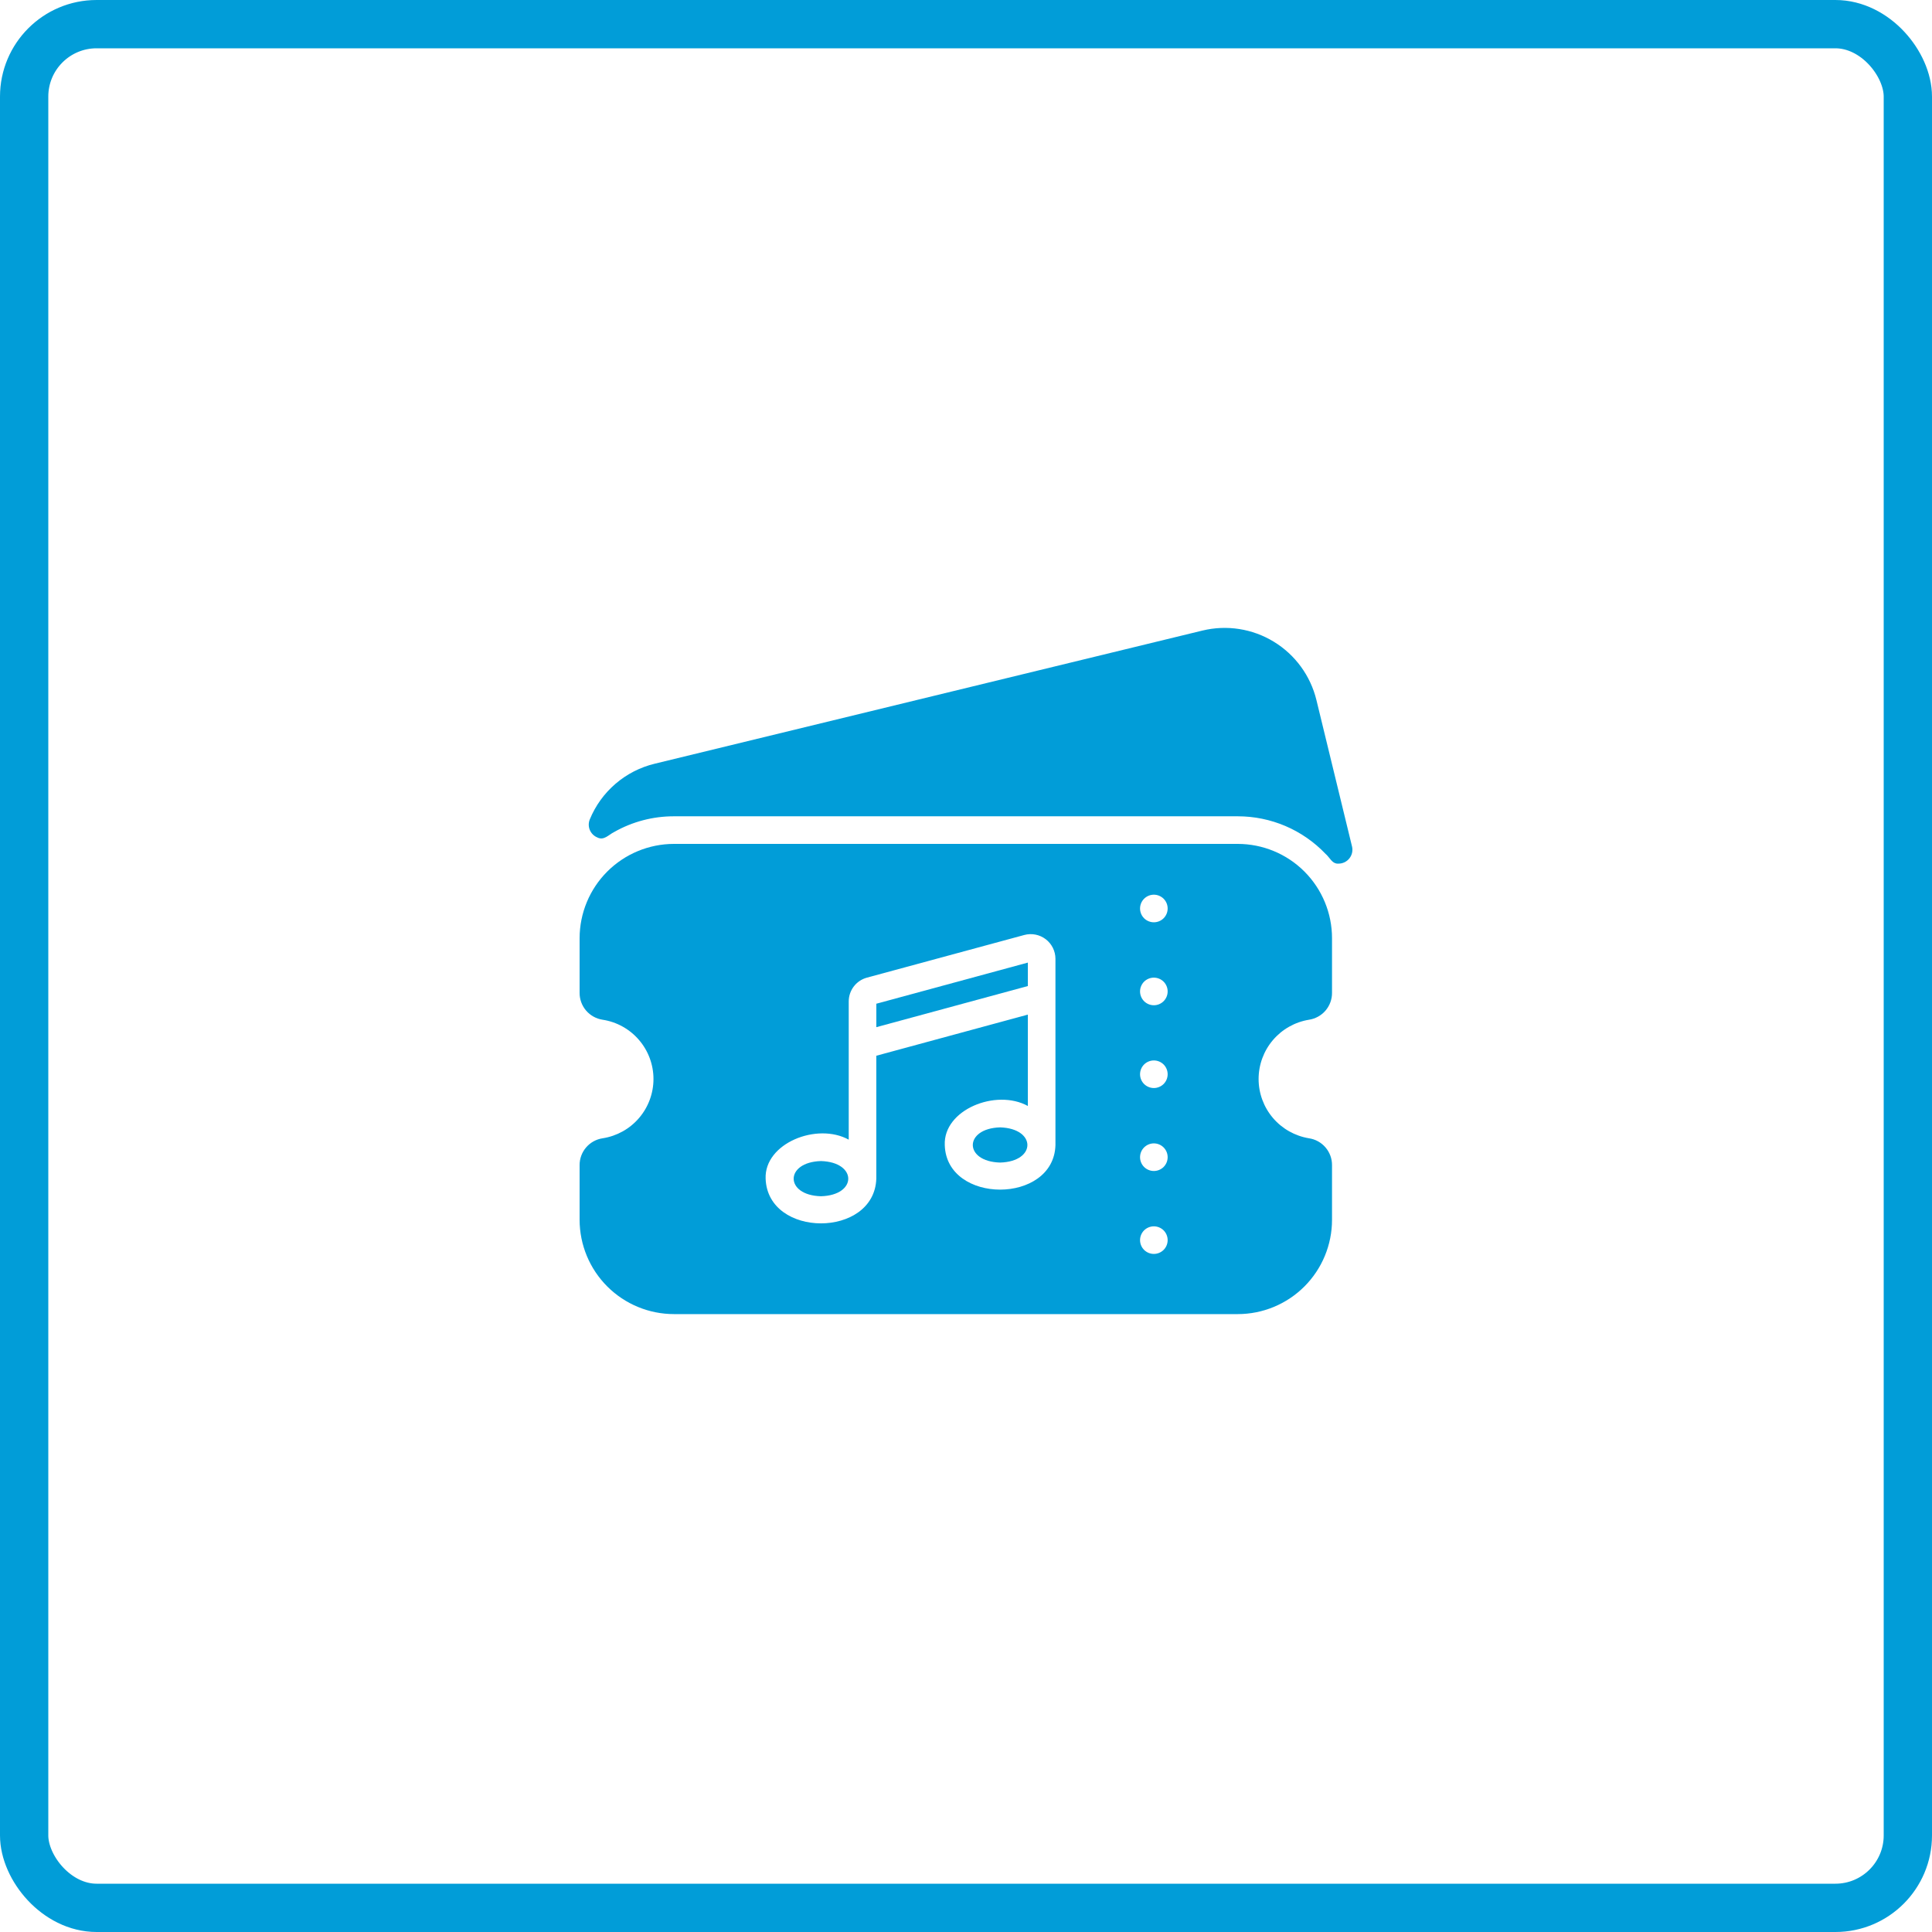
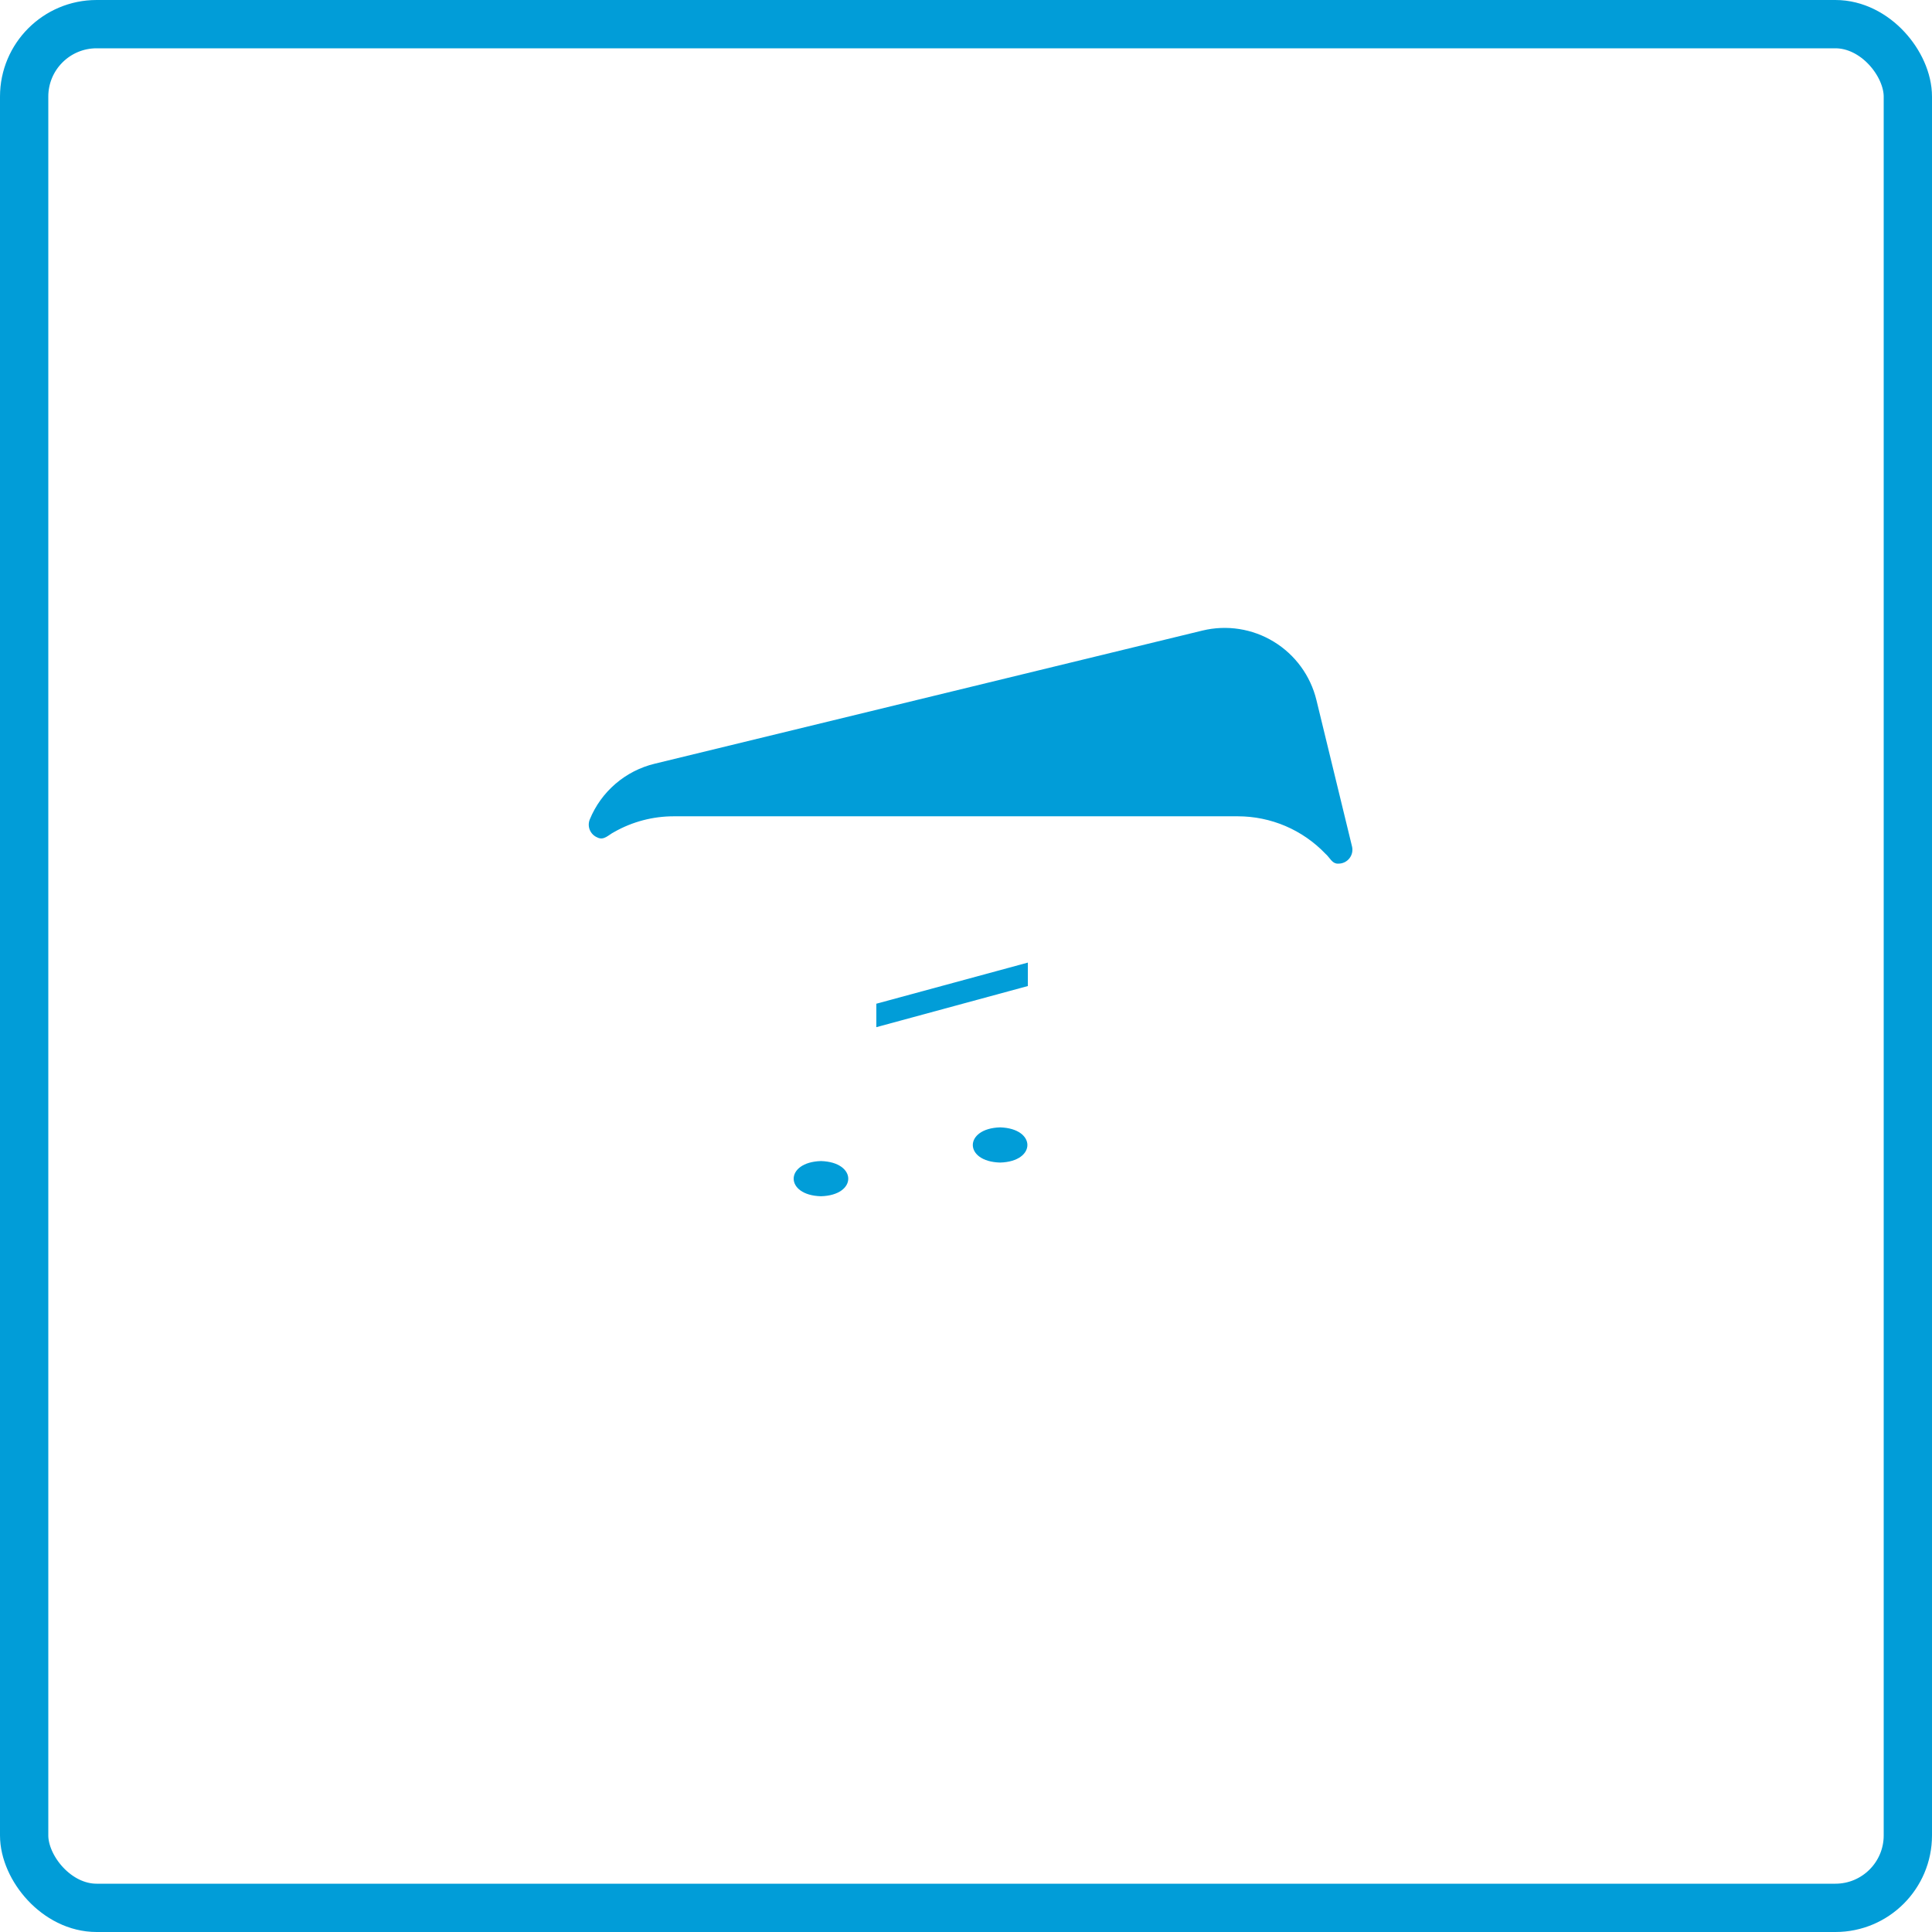
<svg xmlns="http://www.w3.org/2000/svg" width="80" height="80" viewBox="0 0 80 80" fill="none">
  <rect x="1" y="1" width="78" height="78" rx="3" stroke="#019DD8" stroke-width="2" />
-   <path d="M51.253 34.944H27.909C26.873 34.944 25.88 35.356 25.147 36.087C24.414 36.819 24.002 37.812 24 38.847V41.11C23.998 41.38 24.094 41.641 24.269 41.846C24.445 42.05 24.688 42.185 24.954 42.225C25.54 42.315 26.075 42.613 26.46 43.063C26.846 43.513 27.059 44.086 27.059 44.679C27.059 45.272 26.846 45.846 26.46 46.296C26.075 46.746 25.54 47.043 24.954 47.134C24.688 47.173 24.445 47.308 24.269 47.513C24.094 47.718 23.998 47.978 24 48.248V50.511C24.002 51.547 24.414 52.539 25.147 53.271C25.88 54.003 26.873 54.414 27.909 54.414H51.253C52.288 54.414 53.281 54.002 54.013 53.27C54.744 52.538 55.156 51.546 55.156 50.511V48.248C55.158 47.978 55.062 47.718 54.887 47.513C54.712 47.308 54.468 47.173 54.202 47.134C53.62 47.038 53.09 46.739 52.708 46.29C52.326 45.84 52.116 45.269 52.116 44.679C52.116 44.089 52.326 43.518 52.708 43.069C53.09 42.619 53.62 42.32 54.202 42.225C54.468 42.185 54.712 42.05 54.887 41.846C55.062 41.641 55.158 41.38 55.156 41.11V38.847C55.156 37.812 54.744 36.82 54.013 36.088C53.281 35.356 52.288 34.945 51.253 34.944ZM43.704 47.414C43.636 49.874 39.19 49.876 39.121 47.414C39.059 45.948 41.247 45.071 42.561 45.796V42.013L36.286 43.716V48.808C36.201 51.271 31.791 51.276 31.703 48.808C31.643 47.342 33.829 46.465 35.144 47.191V41.471C35.143 41.246 35.217 41.027 35.353 40.848C35.489 40.669 35.681 40.541 35.898 40.482L42.413 38.716C42.564 38.675 42.723 38.67 42.877 38.7C43.03 38.73 43.175 38.795 43.3 38.89C43.425 38.985 43.526 39.107 43.596 39.247C43.666 39.388 43.703 39.542 43.704 39.699V47.414ZM47.779 51.922C47.627 51.922 47.482 51.862 47.374 51.755C47.267 51.648 47.207 51.503 47.207 51.351C47.207 51.2 47.267 51.054 47.374 50.947C47.482 50.84 47.627 50.78 47.779 50.78C47.93 50.78 48.075 50.84 48.183 50.947C48.29 51.054 48.35 51.2 48.35 51.351C48.35 51.503 48.29 51.648 48.183 51.755C48.075 51.862 47.93 51.922 47.779 51.922ZM47.779 48.488C47.627 48.488 47.482 48.428 47.374 48.321C47.267 48.214 47.207 48.068 47.207 47.917C47.207 47.765 47.267 47.62 47.374 47.513C47.482 47.405 47.627 47.345 47.779 47.345C47.93 47.345 48.075 47.405 48.183 47.513C48.29 47.62 48.35 47.765 48.35 47.917C48.35 48.068 48.29 48.214 48.183 48.321C48.075 48.428 47.93 48.488 47.779 48.488ZM47.779 45.053C47.627 45.053 47.482 44.993 47.374 44.886C47.267 44.779 47.207 44.634 47.207 44.482C47.207 44.331 47.267 44.185 47.374 44.078C47.482 43.971 47.627 43.911 47.779 43.911C47.93 43.911 48.075 43.971 48.183 44.078C48.29 44.185 48.35 44.331 48.35 44.482C48.35 44.634 48.29 44.779 48.183 44.886C48.075 44.993 47.93 45.053 47.779 45.053ZM47.779 41.625C47.627 41.625 47.482 41.565 47.374 41.457C47.267 41.35 47.207 41.205 47.207 41.053C47.207 40.902 47.267 40.756 47.374 40.649C47.482 40.542 47.627 40.482 47.779 40.482C47.93 40.482 48.075 40.542 48.183 40.649C48.29 40.756 48.35 40.902 48.35 41.053C48.35 41.205 48.29 41.35 48.183 41.457C48.075 41.565 47.93 41.625 47.779 41.625ZM47.779 38.19C47.627 38.19 47.482 38.13 47.374 38.023C47.267 37.916 47.207 37.77 47.207 37.619C47.207 37.467 47.267 37.322 47.374 37.215C47.482 37.108 47.627 37.047 47.779 37.047C47.93 37.047 48.075 37.108 48.183 37.215C48.29 37.322 48.35 37.467 48.35 37.619C48.35 37.77 48.29 37.916 48.183 38.023C48.075 38.13 47.93 38.19 47.779 38.19Z" fill="#019DD8" />
  <path d="M33.995 48.077C32.49 48.12 32.485 49.494 33.995 49.534C35.503 49.492 35.499 48.122 33.995 48.077ZM41.413 46.682C39.907 46.726 39.903 48.099 41.413 48.139C42.921 48.097 42.916 46.728 41.413 46.682ZM36.287 42.533L42.561 40.83V39.859L36.287 41.562V42.533ZM55.985 35.053L54.511 28.99C54.266 27.982 53.632 27.113 52.747 26.573C51.862 26.032 50.798 25.866 49.791 26.11L27.109 31.624C26.511 31.768 25.956 32.052 25.489 32.453C25.022 32.853 24.657 33.358 24.423 33.927C24.394 33.996 24.379 34.071 24.379 34.146C24.379 34.221 24.393 34.296 24.422 34.365C24.451 34.435 24.493 34.498 24.546 34.551C24.599 34.605 24.662 34.647 24.732 34.676C25.005 34.819 25.202 34.565 25.429 34.453C26.185 34.023 27.04 33.799 27.909 33.801H51.253C51.931 33.801 52.603 33.938 53.227 34.204C53.85 34.47 54.413 34.86 54.882 35.35C55.063 35.5 55.157 35.784 55.431 35.761C55.517 35.76 55.602 35.74 55.679 35.702C55.757 35.663 55.825 35.608 55.878 35.54C55.931 35.472 55.968 35.393 55.987 35.309C56.005 35.224 56.005 35.137 55.985 35.053Z" fill="#019DD8" />
</svg>